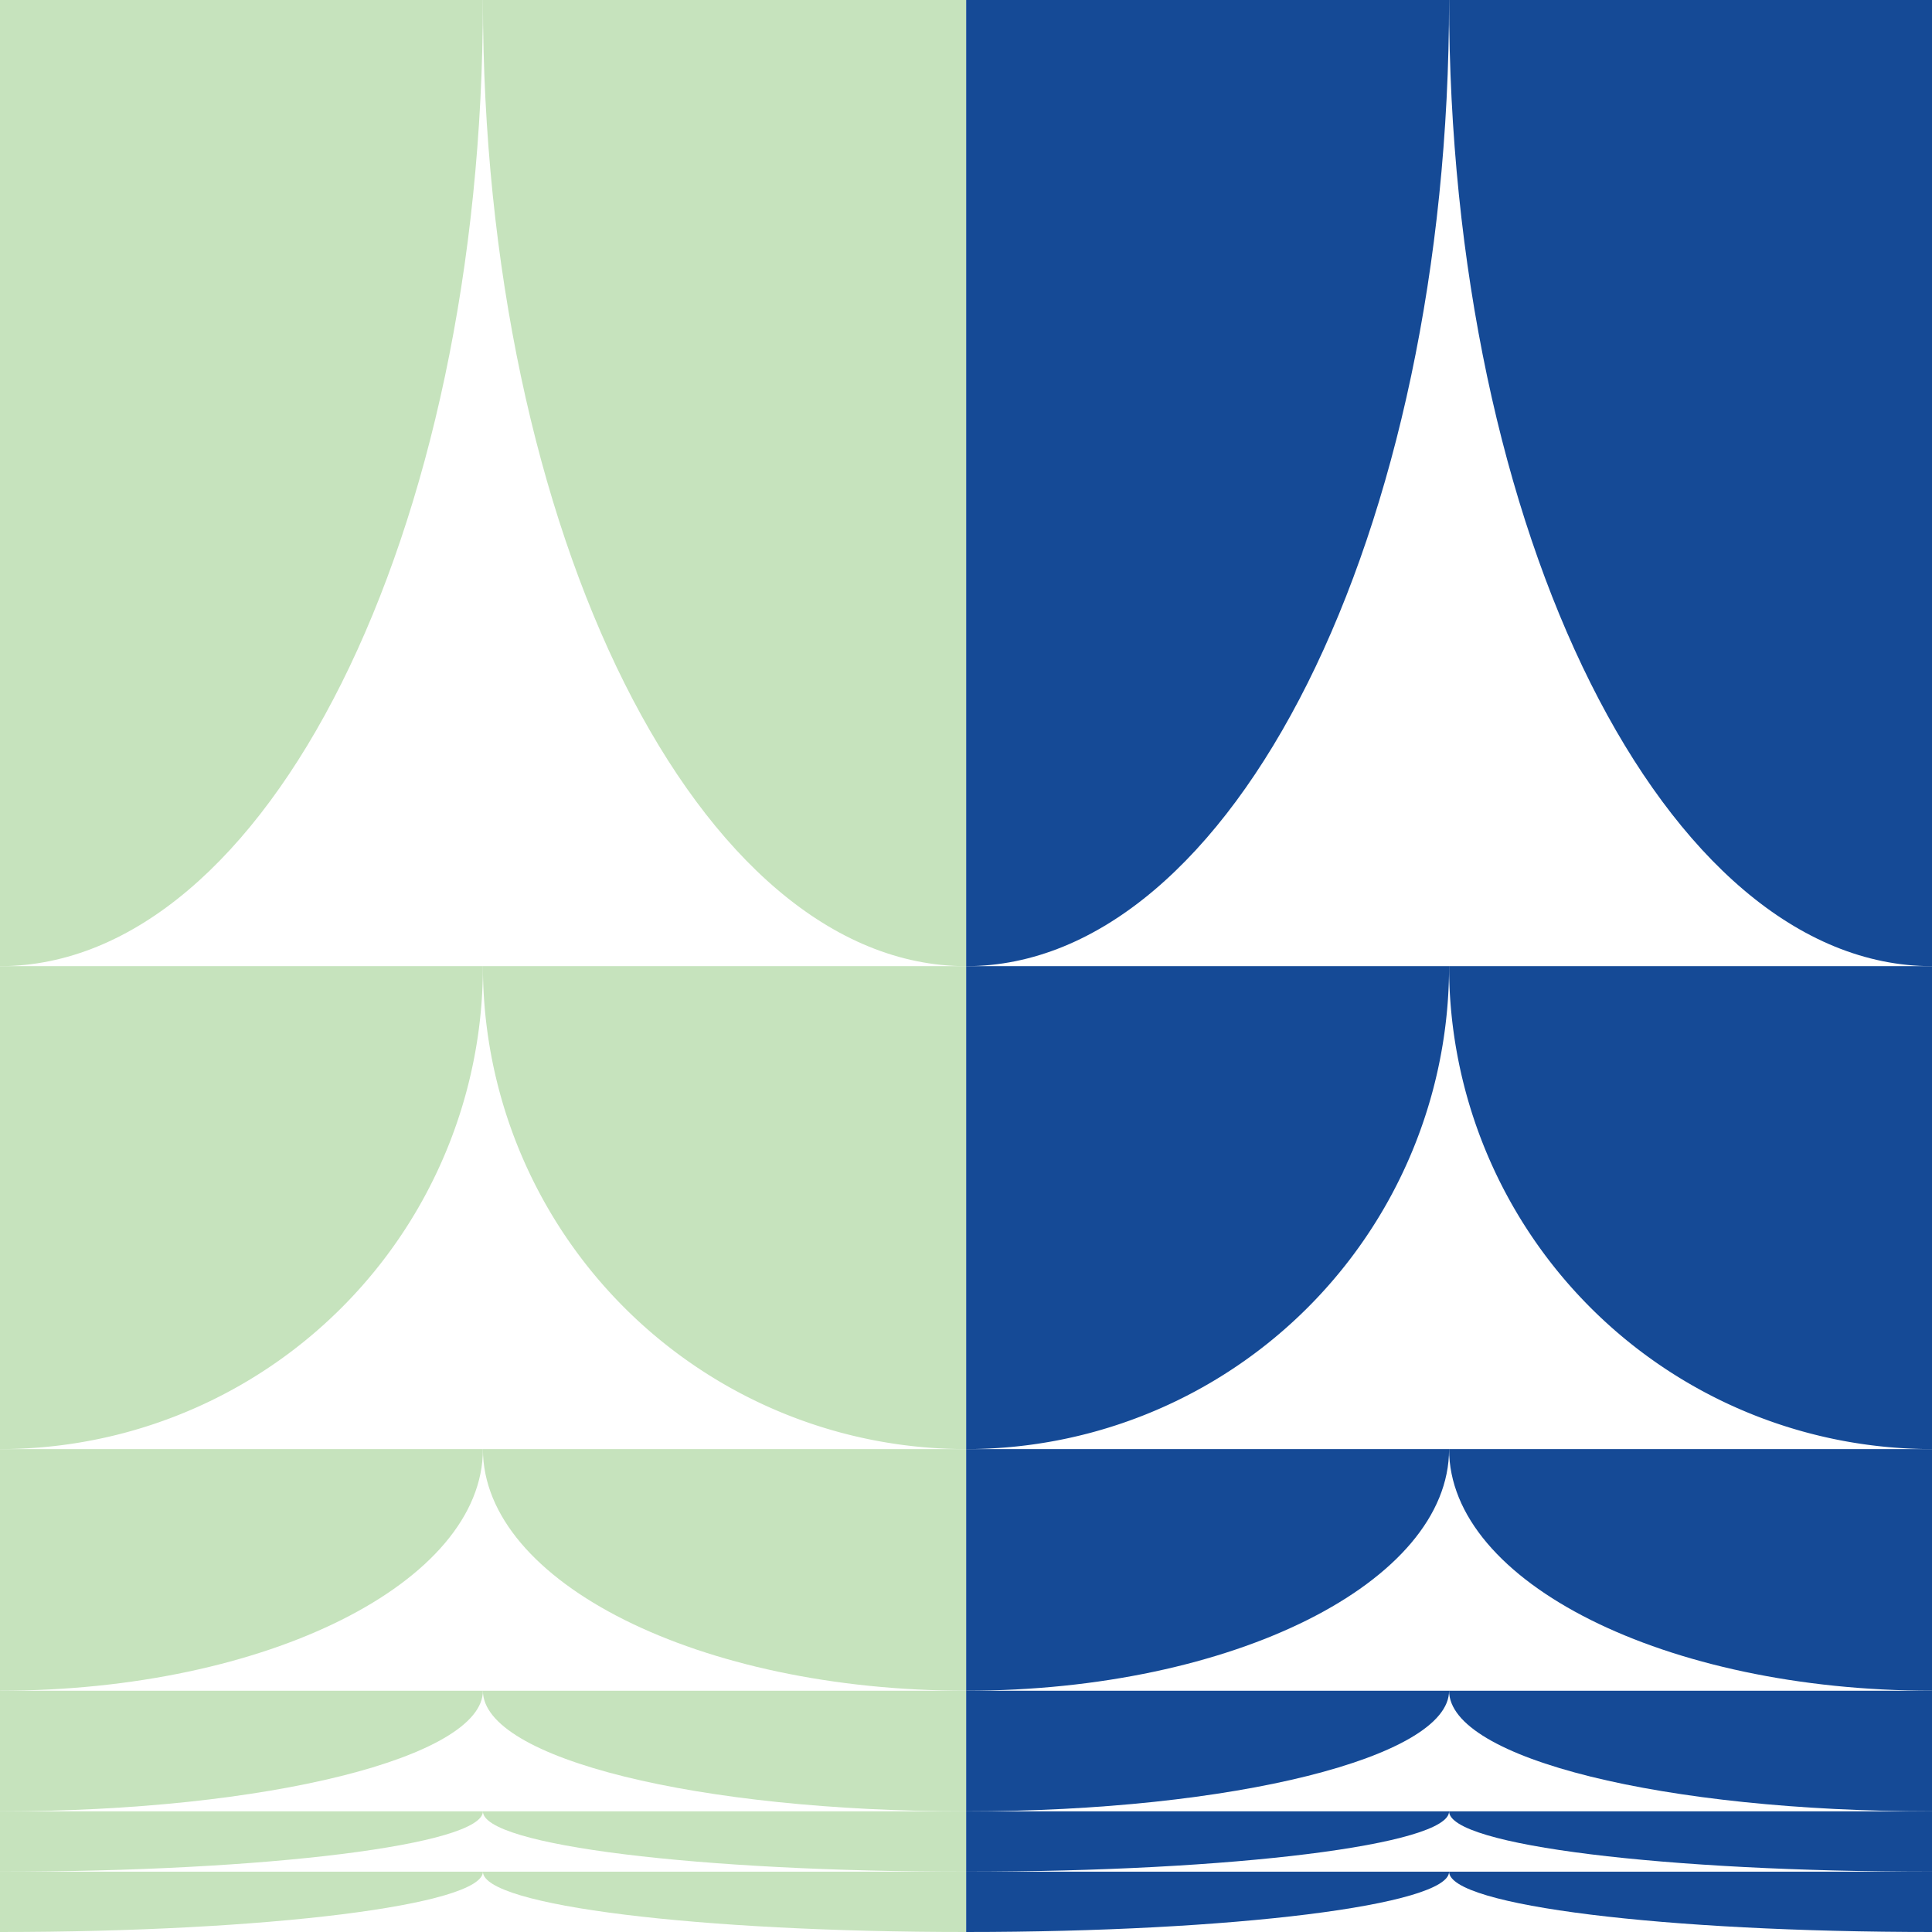
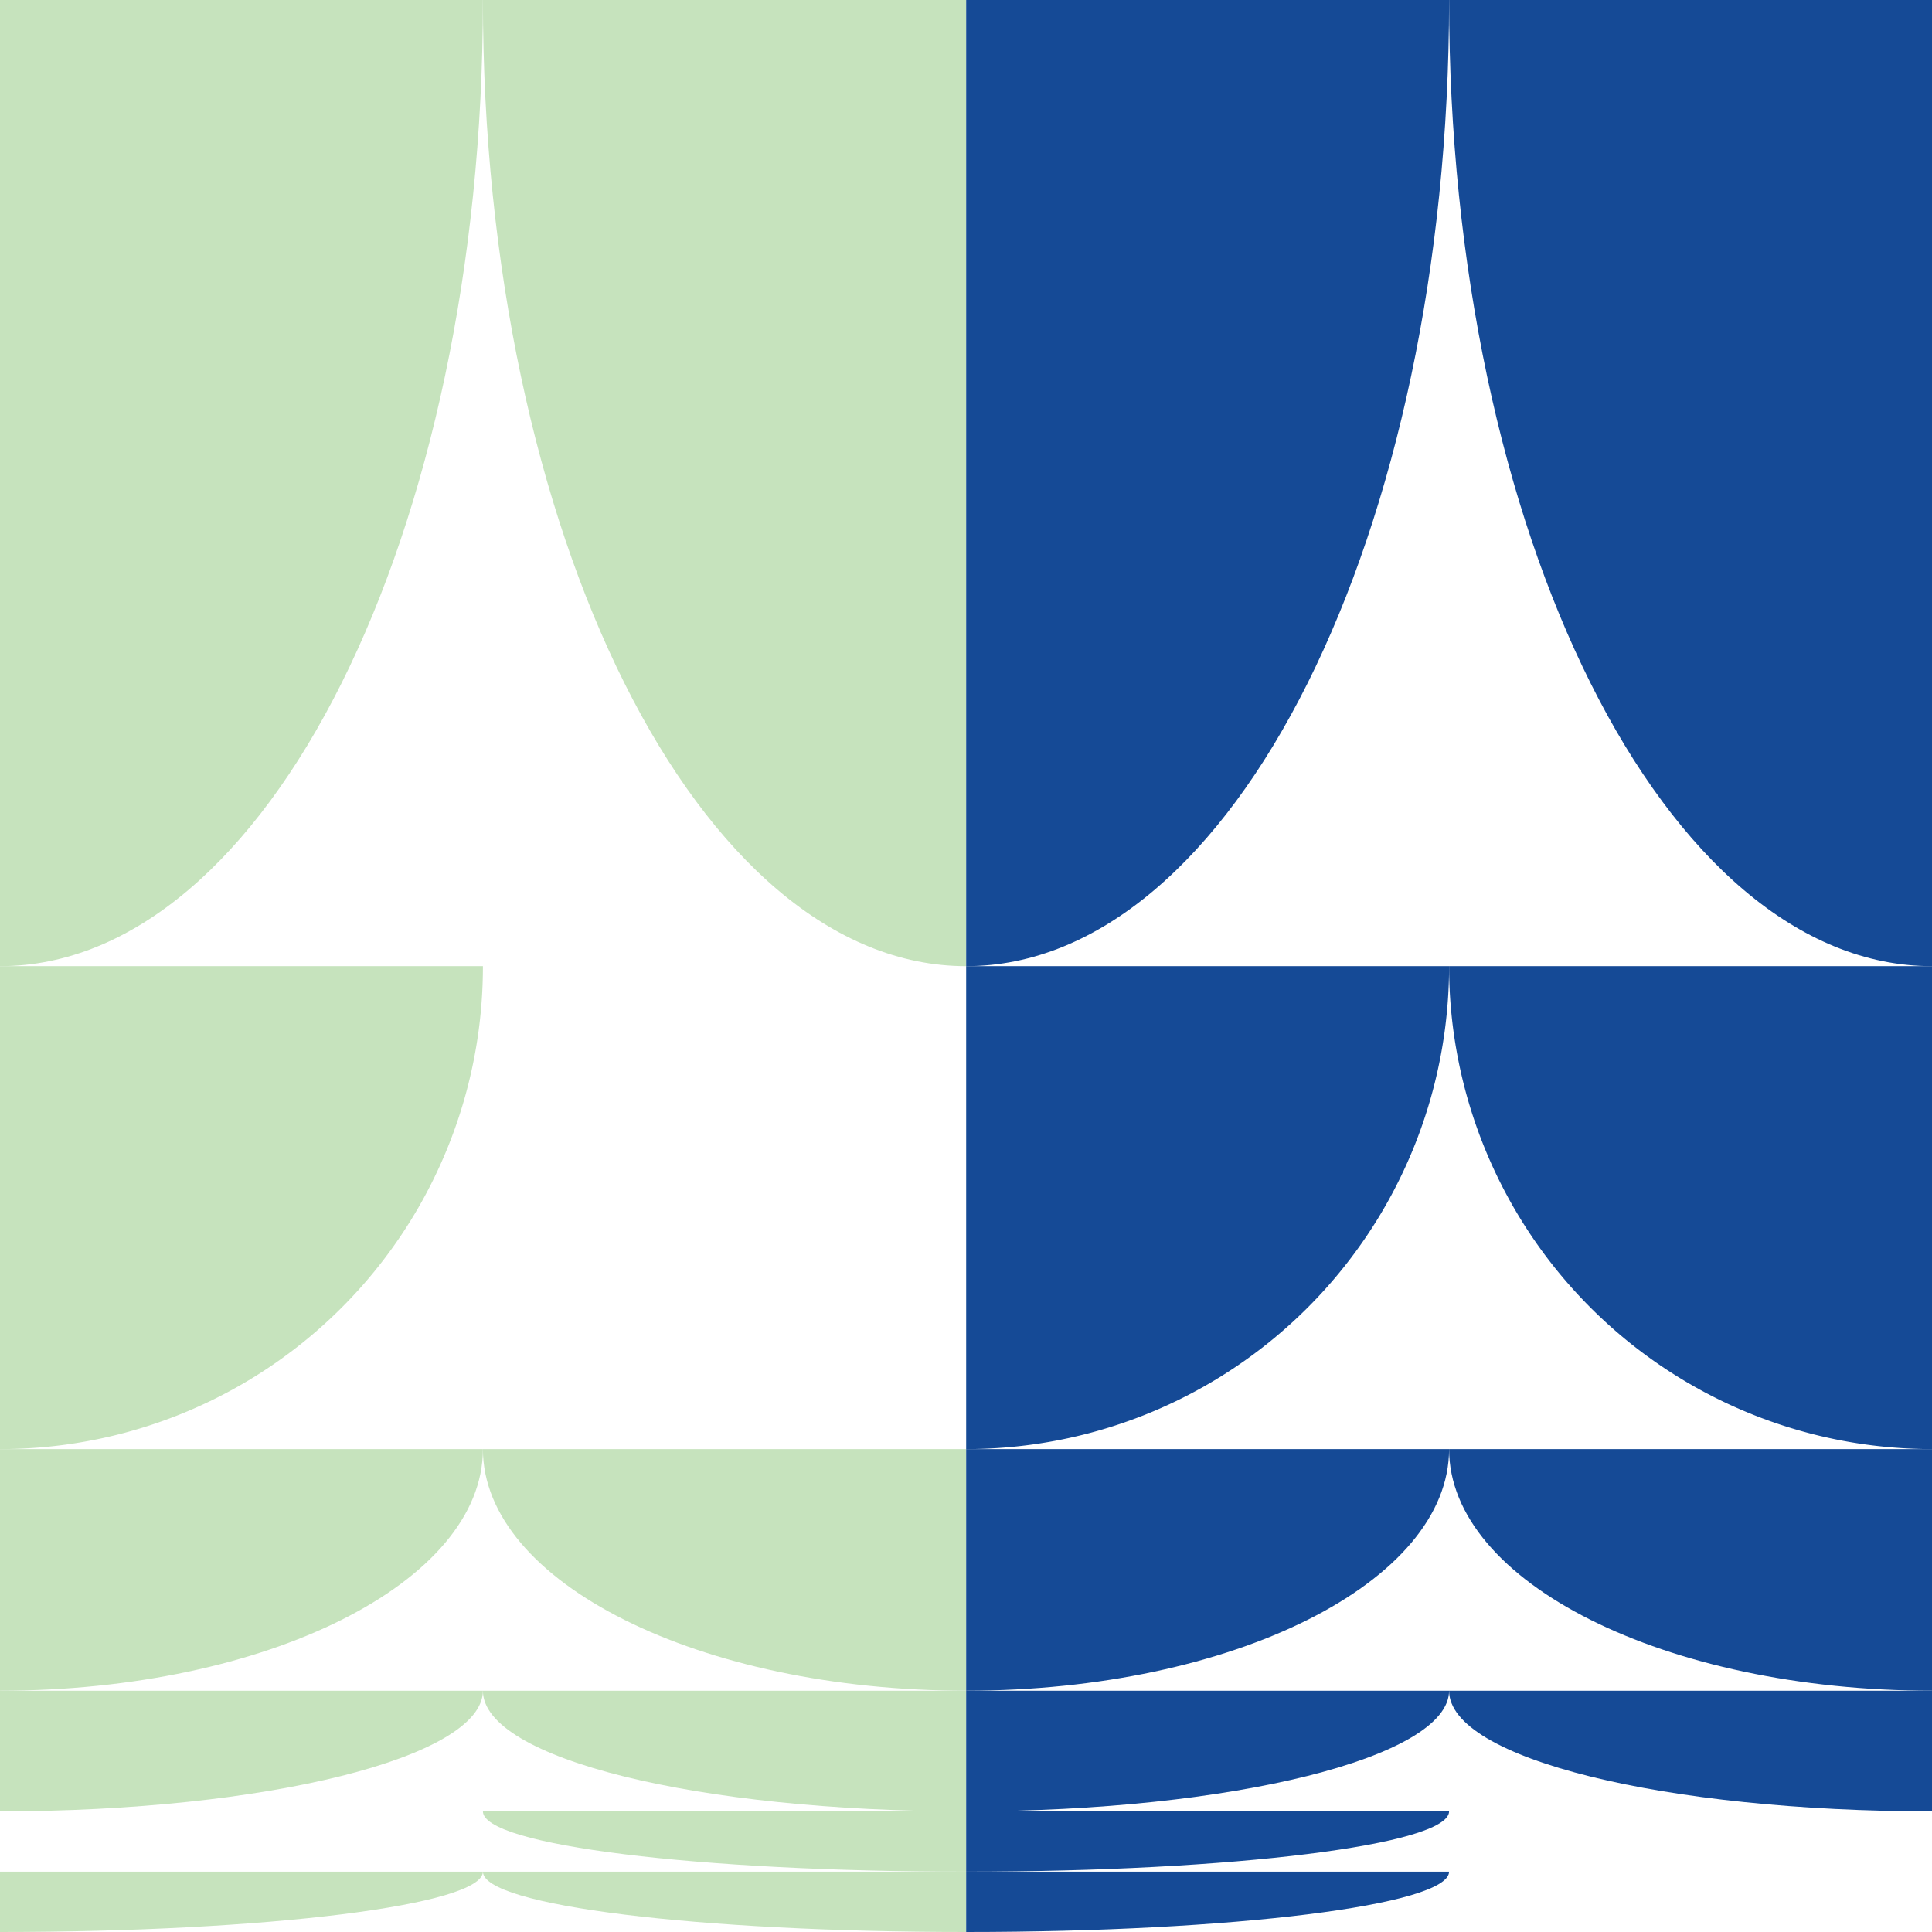
<svg xmlns="http://www.w3.org/2000/svg" id="Pattern" viewBox="0 0 56.69 56.69">
  <defs>
    <style>.cls-1{fill:#154a96;}.cls-2{fill:#c6e3bd;}</style>
  </defs>
  <path class="cls-1" d="M42.52,0c0,15.66,6.35,28.35,14.17,28.35V0Z" />
  <path class="cls-2" d="M0,28.35C7.83,28.35,14.17,15.66,14.17,0H0Z" />
  <path class="cls-1" d="M42.52,28.35A14.17,14.17,0,0,0,56.69,42.52V28.35Z" />
  <path class="cls-2" d="M0,42.52A14.16,14.16,0,0,0,14.17,28.35H0Z" />
  <path class="cls-1" d="M42.52,49.61c0,2,6.35,3.54,14.17,3.54V49.61Z" />
  <path class="cls-2" d="M0,53.15c7.83,0,14.17-1.59,14.17-3.54H0Z" />
-   <path class="cls-1" d="M42.52,53.15c0,1,6.35,1.77,14.17,1.77V53.15Z" />
-   <path class="cls-2" d="M0,54.92c7.83,0,14.17-.79,14.17-1.77H0Z" />
-   <path class="cls-1" d="M42.52,54.92c0,1,6.35,1.77,14.17,1.77V54.92Z" />
  <path class="cls-2" d="M0,56.69c7.83,0,14.17-.79,14.17-1.77H0Z" />
  <path class="cls-1" d="M42.52,42.52c0,3.91,6.35,7.09,14.17,7.09V42.52Z" />
  <path class="cls-2" d="M14.17,0c0,15.66,6.35,28.35,14.18,28.35V0Z" />
-   <path class="cls-2" d="M14.17,28.35A14.17,14.17,0,0,0,28.35,42.52V28.35Z" />
  <path class="cls-2" d="M14.17,49.61c0,2,6.35,3.54,14.18,3.54V49.61Z" />
  <path class="cls-2" d="M14.17,53.15c0,1,6.35,1.77,14.18,1.77V53.15Z" />
  <path class="cls-2" d="M14.17,54.92c0,1,6.35,1.77,14.18,1.77V54.92Z" />
  <path class="cls-2" d="M14.17,42.52c0,3.91,6.35,7.09,14.18,7.09V42.52Z" />
  <path class="cls-2" d="M0,49.61c7.83,0,14.17-3.18,14.17-7.09H0Z" />
  <path class="cls-1" d="M28.35,28.35c7.82,0,14.17-12.69,14.17-28.35H28.35Z" />
  <path class="cls-1" d="M28.35,42.52A14.17,14.17,0,0,0,42.52,28.35H28.35Z" />
  <path class="cls-1" d="M28.35,53.15c7.82,0,14.17-1.59,14.17-3.54H28.35Z" />
  <path class="cls-1" d="M28.35,54.92c7.82,0,14.17-.79,14.17-1.77H28.35Z" />
  <path class="cls-1" d="M28.35,56.69c7.82,0,14.17-.79,14.17-1.77H28.35Z" />
  <path class="cls-1" d="M28.35,49.61c7.82,0,14.17-3.18,14.17-7.09H28.35Z" />
</svg>